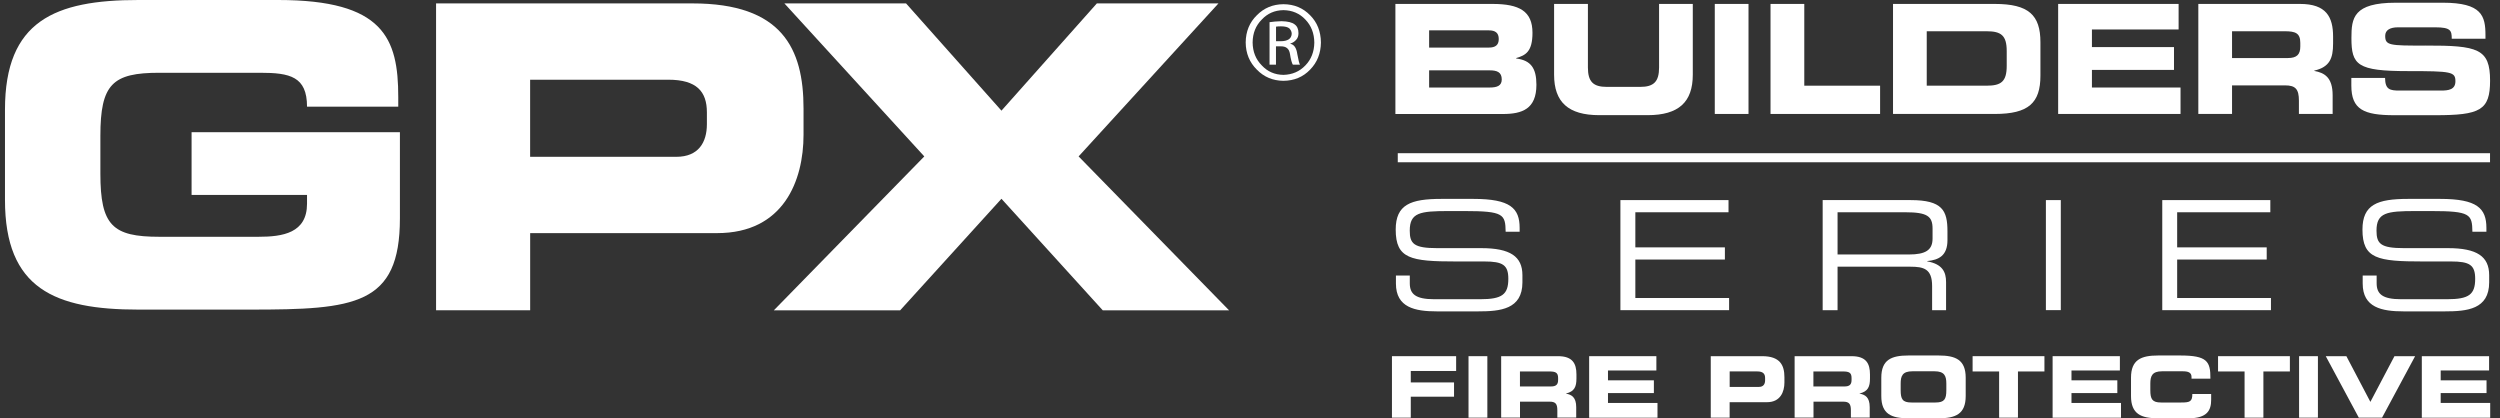
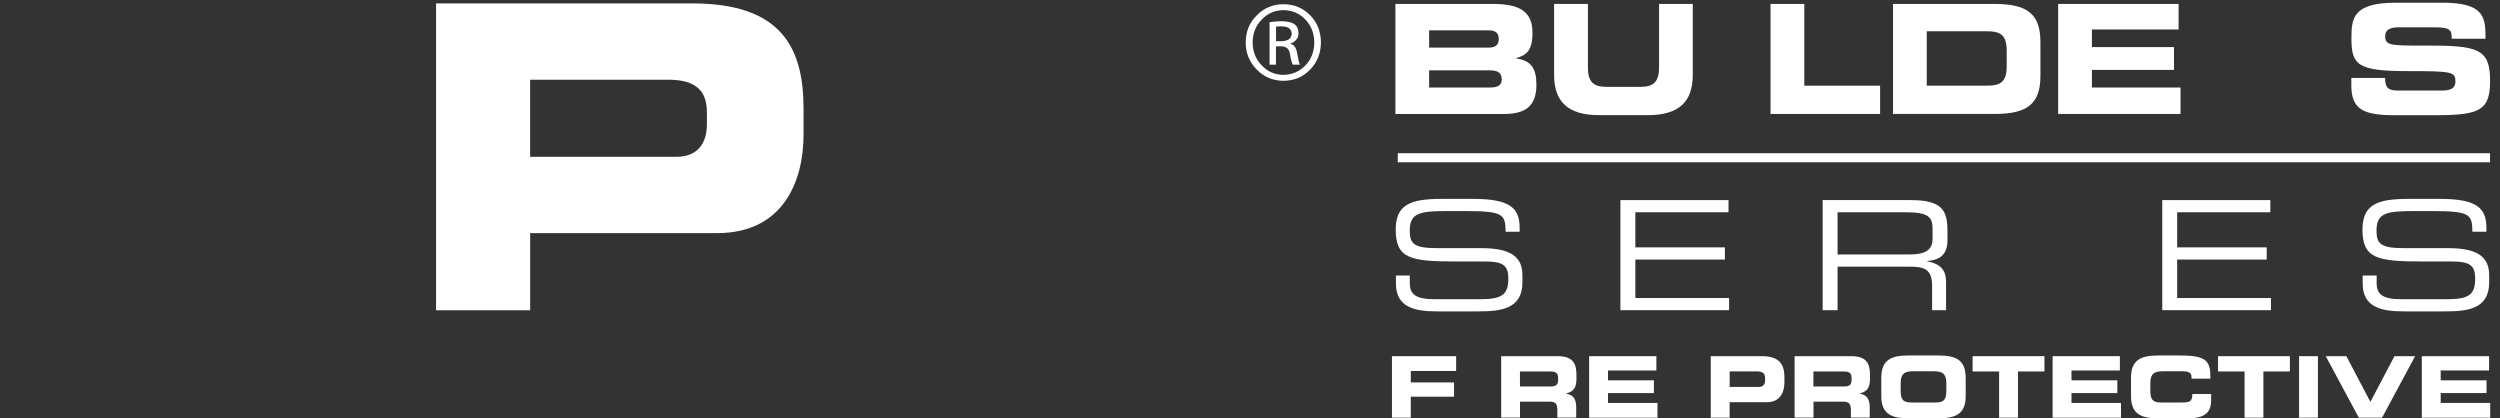
<svg xmlns="http://www.w3.org/2000/svg" width="251" height="42" viewBox="0 0 251 42" fill="none">
  <rect x="0" y="0" width="251" height="42" fill="#333333" stroke="none" />
  <g clip-path="url(#clip0_1238_77)">
-     <path d="M0.5 11.006C0.5 2.102 5.498 0 13.9 0H27.928C38.508 0 39.985 3.826 39.985 9.744V10.71H30.825C30.825 7.683 29.105 7.306 26.123 7.306H15.997C11.295 7.306 10.078 8.442 10.078 13.647V17.428C10.078 22.637 11.295 23.773 15.997 23.773H25.957C28.391 23.773 30.825 23.396 30.825 20.454V19.574H19.235V13.274H40.151V21.927C40.151 30.661 35.616 31.084 25.117 31.084H13.9C5.498 31.084 0.5 28.982 0.5 20.077V11.006Z" fill="white" />
    <path d="M43.781 0.342H69.525C78.507 0.342 80.675 4.855 80.675 10.895V13.53C80.675 18.129 78.682 23.405 72 23.405H53.229V31.151H43.781V0.342ZM53.225 15.744H67.904C70.123 15.744 70.972 14.298 70.972 12.471V11.276C70.972 9.193 69.948 8.003 67.101 8.003H53.225V15.744Z" fill="white" />
-     <path d="M92.799 15.704L78.753 0.342H90.967L100.546 11.11L110.124 0.342H122.334L108.292 15.704L123.398 31.156H110.717L100.546 19.956L90.375 31.156H77.693L92.799 15.704Z" fill="white" />
    <path d="M128.863 0.422C129.941 0.431 130.83 0.804 131.535 1.531C132.249 2.245 132.608 3.157 132.621 4.261C132.608 5.357 132.249 6.264 131.535 6.992C130.834 7.728 129.936 8.105 128.849 8.114C127.79 8.101 126.901 7.728 126.187 6.992C125.45 6.264 125.077 5.352 125.068 4.261C125.077 3.157 125.455 2.245 126.187 1.531C126.901 0.804 127.785 0.435 128.849 0.422H128.863ZM128.845 1.019C127.983 1.033 127.26 1.347 126.685 1.962C126.083 2.564 125.773 3.327 125.764 4.261C125.773 5.195 126.083 5.963 126.685 6.569C127.26 7.189 127.987 7.508 128.863 7.517C129.743 7.494 130.475 7.18 131.059 6.569C131.647 5.963 131.943 5.2 131.957 4.279C131.948 3.345 131.647 2.573 131.059 1.962C130.479 1.347 129.748 1.033 128.863 1.019H128.845V1.019ZM128.113 6.493H127.462V2.227C127.794 2.173 128.198 2.142 128.67 2.128C129.298 2.142 129.739 2.25 129.986 2.452C130.241 2.636 130.367 2.928 130.367 3.332C130.367 3.61 130.291 3.83 130.134 3.996C129.977 4.18 129.788 4.302 129.554 4.369V4.4C129.932 4.472 130.165 4.818 130.25 5.438C130.363 6.053 130.453 6.403 130.52 6.493H129.801C129.703 6.349 129.604 5.986 129.51 5.402C129.433 4.89 129.123 4.643 128.593 4.652H128.108V6.493H128.113ZM128.113 4.136H128.625C128.926 4.136 129.177 4.077 129.375 3.96C129.568 3.839 129.671 3.651 129.689 3.399C129.689 3.202 129.613 3.026 129.46 2.86C129.294 2.717 129.02 2.645 128.625 2.645C128.405 2.645 128.234 2.654 128.113 2.676V4.136Z" fill="white" />
    <path d="M249.999 15.379H140.336V16.291H249.999V15.379Z" fill="white" />
    <path d="M140.098 0.395H149.847C152.55 0.395 153.861 1.126 153.861 3.295C153.861 5.19 153.17 5.554 152.227 5.828V5.873C153.704 6.057 154.256 6.852 154.256 8.513C154.256 10.943 152.824 11.446 150.888 11.446H140.098V0.395ZM143.484 4.777H149.483C150.107 4.777 150.475 4.548 150.475 3.92C150.475 3.277 150.103 3.048 149.483 3.048H143.484V4.777ZM143.484 8.787H149.559C150.291 8.787 150.776 8.621 150.776 7.979C150.776 7.234 150.287 7.063 149.559 7.063H143.484V8.787Z" fill="white" />
    <path d="M156.04 0.395H159.426V6.771C159.426 8.177 159.934 8.724 161.317 8.724H164.676C166.063 8.724 166.571 8.172 166.571 6.771V0.395H169.956V7.503C169.956 10.251 168.537 11.562 165.421 11.562H160.567C157.455 11.562 156.031 10.251 156.031 7.503V0.395H156.04Z" fill="white" />
-     <path d="M172.164 0.395H175.55V11.441H172.164V0.395Z" fill="white" />
+     <path d="M172.164 0.395V11.441H172.164V0.395Z" fill="white" />
    <path d="M177.764 0.395H181.15V8.603H188.762V11.441H177.76V0.395H177.764Z" fill="white" />
    <path d="M190.059 0.395H200.284C203.669 0.395 204.859 1.508 204.859 4.238V7.597C204.859 10.328 203.669 11.441 200.284 11.441H190.059V0.395ZM193.444 8.603H199.457C200.908 8.603 201.474 8.195 201.474 6.618V5.123C201.474 3.551 200.908 3.138 199.457 3.138H193.444V8.603Z" fill="white" />
    <path d="M206.643 0.395H218.732V2.959H210.029V4.728H218.269V7.018H210.029V8.787H218.925V11.441H206.639V0.395H206.643Z" fill="white" />
-     <path d="M220.707 0.395H230.932C233.545 0.395 234.242 1.692 234.242 3.673V4.378C234.242 5.855 233.905 6.726 232.351 7.09V7.121C233.357 7.305 234.197 7.75 234.197 9.564V11.441H230.811V10.112C230.811 8.954 230.474 8.572 229.423 8.572H224.097V11.441H220.712V0.395H220.707ZM224.097 5.828H229.697C230.613 5.828 230.95 5.46 230.95 4.67V4.301C230.95 3.322 230.456 3.138 229.392 3.138H224.097V5.828Z" fill="white" />
    <path d="M236.074 7.827H239.46C239.474 8.999 239.95 9.093 240.924 9.093H245.073C245.792 9.093 246.524 9.017 246.524 8.163C246.524 7.202 246.124 7.139 241.759 7.139C236.662 7.139 236.083 6.529 236.083 3.812C236.083 1.814 236.267 0.273 240.538 0.273H245.271C249.178 0.273 249.541 1.598 249.541 3.538V3.888H246.155C246.155 3.08 246.066 2.743 244.507 2.743H240.753C239.99 2.743 239.474 3.004 239.474 3.596C239.474 4.557 239.887 4.589 243.52 4.575C248.782 4.562 250.004 4.881 250.004 8.1C250.004 11.078 248.998 11.567 244.498 11.567H240.394C237.309 11.567 236.074 10.988 236.074 8.59V7.827Z" fill="white" />
    <path d="M140.138 27.661H141.543V28.438C141.543 29.52 142.123 30.041 143.986 30.041H148.625C150.794 30.041 151.436 29.578 151.436 27.993C151.436 26.606 150.888 26.251 149.025 26.251H146.187C141.624 26.251 140.129 25.977 140.129 23.049C140.129 20.535 141.624 19.969 144.709 19.969H147.929C151.643 19.969 152.572 20.916 152.572 22.883V23.265H151.167C151.14 21.509 150.956 21.19 147.031 21.19H145.446C142.563 21.19 141.539 21.343 141.539 23.157C141.539 24.473 141.957 24.913 144.287 24.913H148.715C151.629 24.913 152.851 25.753 152.851 27.63V28.348C152.851 31.06 150.623 31.262 148.409 31.262H144.26C142.078 31.262 140.151 30.881 140.151 28.469V27.661H140.138Z" fill="white" />
    <path d="M162.689 20.09H173.543V21.311H164.189V24.836H173.179V26.058H164.189V29.92H173.601V31.141H162.689V20.09Z" fill="white" />
    <path d="M182.996 20.09H191.833C195.022 20.09 195.525 21.141 195.525 23.22V24.118C195.525 25.676 194.64 26.103 193.495 26.21V26.242C195.022 26.516 195.385 27.311 195.385 28.317V31.141H193.984V28.716C193.984 26.987 193.145 26.776 191.784 26.776H184.491V31.141H182.996V20.09V20.09ZM191.663 25.55C193.329 25.55 194.029 25.106 194.029 23.952V22.946C194.029 21.711 193.495 21.311 191.295 21.311H184.491V25.55H191.663V25.55Z" fill="white" />
-     <path d="M205.408 20.09H206.904V31.137H205.408V20.09Z" fill="white" />
    <path d="M217.092 20.09H227.941V21.311H218.587V24.836H227.577V26.058H218.587V29.92H228.004V31.141H217.092V20.09Z" fill="white" />
    <path d="M237.214 27.661H238.615V28.438C238.615 29.52 239.199 30.041 241.058 30.041H245.696C247.87 30.041 248.508 29.578 248.508 27.993C248.508 26.606 247.955 26.251 246.092 26.251H243.254C238.691 26.251 237.191 25.977 237.191 23.049C237.191 20.535 238.691 19.969 241.772 19.969H244.991C248.701 19.969 249.635 20.916 249.635 22.883V23.265H248.229C248.202 21.509 248.018 21.19 244.093 21.19H242.508C239.625 21.19 238.601 21.343 238.601 23.157C238.601 24.473 239.015 24.913 241.35 24.913H245.777C248.692 24.913 249.913 25.753 249.913 27.63V28.348C249.913 31.06 247.686 31.262 245.467 31.262H241.323C239.136 31.262 237.214 30.881 237.214 28.469V27.661V27.661Z" fill="white" />
    <path d="M139.752 35.76H146.196V37.246H141.642V38.396H145.985V39.828H141.642V41.934H139.752V35.76V35.76Z" fill="white" />
-     <path d="M147.439 35.76H149.33V41.934H147.439V35.76Z" fill="white" />
    <path d="M150.713 35.76H156.425C157.88 35.76 158.275 36.487 158.275 37.596V37.992C158.275 38.818 158.086 39.303 157.22 39.509V39.518C157.781 39.622 158.252 39.869 158.252 40.883V41.93H156.357V41.189C156.357 40.542 156.169 40.327 155.585 40.327H152.608V41.93H150.717V35.76H150.713ZM152.603 38.8H155.729C156.241 38.8 156.434 38.593 156.434 38.149V37.947C156.434 37.399 156.155 37.295 155.563 37.295H152.603V38.8Z" fill="white" />
    <path d="M159.551 35.76H166.3V37.197H161.441V38.185H166.049V39.465H161.441V40.457H166.412V41.939H159.551V35.76Z" fill="white" />
    <path d="M171.764 35.76H176.924C178.72 35.76 179.156 36.667 179.156 37.875V38.405C179.156 39.325 178.756 40.38 177.413 40.38H173.655V41.934H171.76V35.76H171.764ZM173.659 38.845H176.601C177.045 38.845 177.216 38.557 177.216 38.189V37.951C177.216 37.533 177.009 37.291 176.439 37.291H173.659V38.845Z" fill="white" />
    <path d="M180.18 35.76H185.896C187.356 35.76 187.746 36.487 187.746 37.596V37.992C187.746 38.818 187.558 39.303 186.691 39.509V39.518C187.252 39.622 187.719 39.869 187.719 40.883V41.93H185.829V41.189C185.829 40.542 185.64 40.327 185.052 40.327H182.075V41.93H180.18V35.76ZM182.07 38.8H185.196C185.708 38.8 185.896 38.593 185.896 38.149V37.947C185.896 37.399 185.627 37.295 185.025 37.295H182.066V38.8H182.07Z" fill="white" />
    <path d="M188.883 37.923C188.883 36.118 189.898 35.691 191.6 35.691H194.635C196.342 35.691 197.356 36.118 197.356 37.923V39.764C197.356 41.569 196.342 41.996 194.635 41.996H191.6C189.893 41.996 188.883 41.569 188.883 39.764V37.923ZM190.827 39.176C190.827 40.07 191.011 40.411 191.909 40.411H194.325C195.223 40.411 195.412 40.07 195.412 39.176V38.511C195.412 37.744 195.223 37.277 194.227 37.277H192.008C191.011 37.277 190.827 37.744 190.827 38.511V39.176V39.176Z" fill="white" />
    <path d="M198.045 35.76H205.261V37.295H202.603V41.934H200.712V37.295H198.049V35.76H198.045Z" fill="white" />
    <path d="M206.082 35.76H212.836V37.197H207.977V38.185H212.58V39.465H207.977V40.457H212.948V41.939H206.082V35.76Z" fill="white" />
    <path d="M213.953 37.923C213.953 36.118 214.968 35.691 216.67 35.691H218.897C221.587 35.691 221.942 36.271 221.924 38.017H220.029V37.847C220.029 37.402 219.701 37.277 219.144 37.277H217.079C216.082 37.277 215.893 37.744 215.893 38.511V39.176C215.893 40.07 216.082 40.411 216.975 40.411H218.996C219.854 40.411 220.11 40.326 220.11 39.558H222V40.137C222 41.179 221.627 41.996 219.723 41.996H216.67C214.964 41.996 213.953 41.569 213.953 39.764V37.923V37.923Z" fill="white" />
    <path d="M222.688 35.76H229.904V37.295H227.245V41.934H225.355V37.295H222.692V35.76H222.688Z" fill="white" />
    <path d="M230.828 35.76H232.719V41.934H230.828V35.76Z" fill="white" />
    <path d="M233.506 35.76H235.576L237.987 40.349L240.403 35.76H242.478L239.159 41.934H236.824L233.506 35.76Z" fill="white" />
    <path d="M243.15 35.76H249.904V37.197H245.045V38.185H249.648V39.465H245.045V40.457H250.016V41.939H243.15V35.76Z" fill="white" />
  </g>
  <defs>
    <clipPath id="clip0_1238_77">
      <rect width="249.517" height="42" fill="white" transform="translate(0.5)" />
    </clipPath>
  </defs>
</svg>